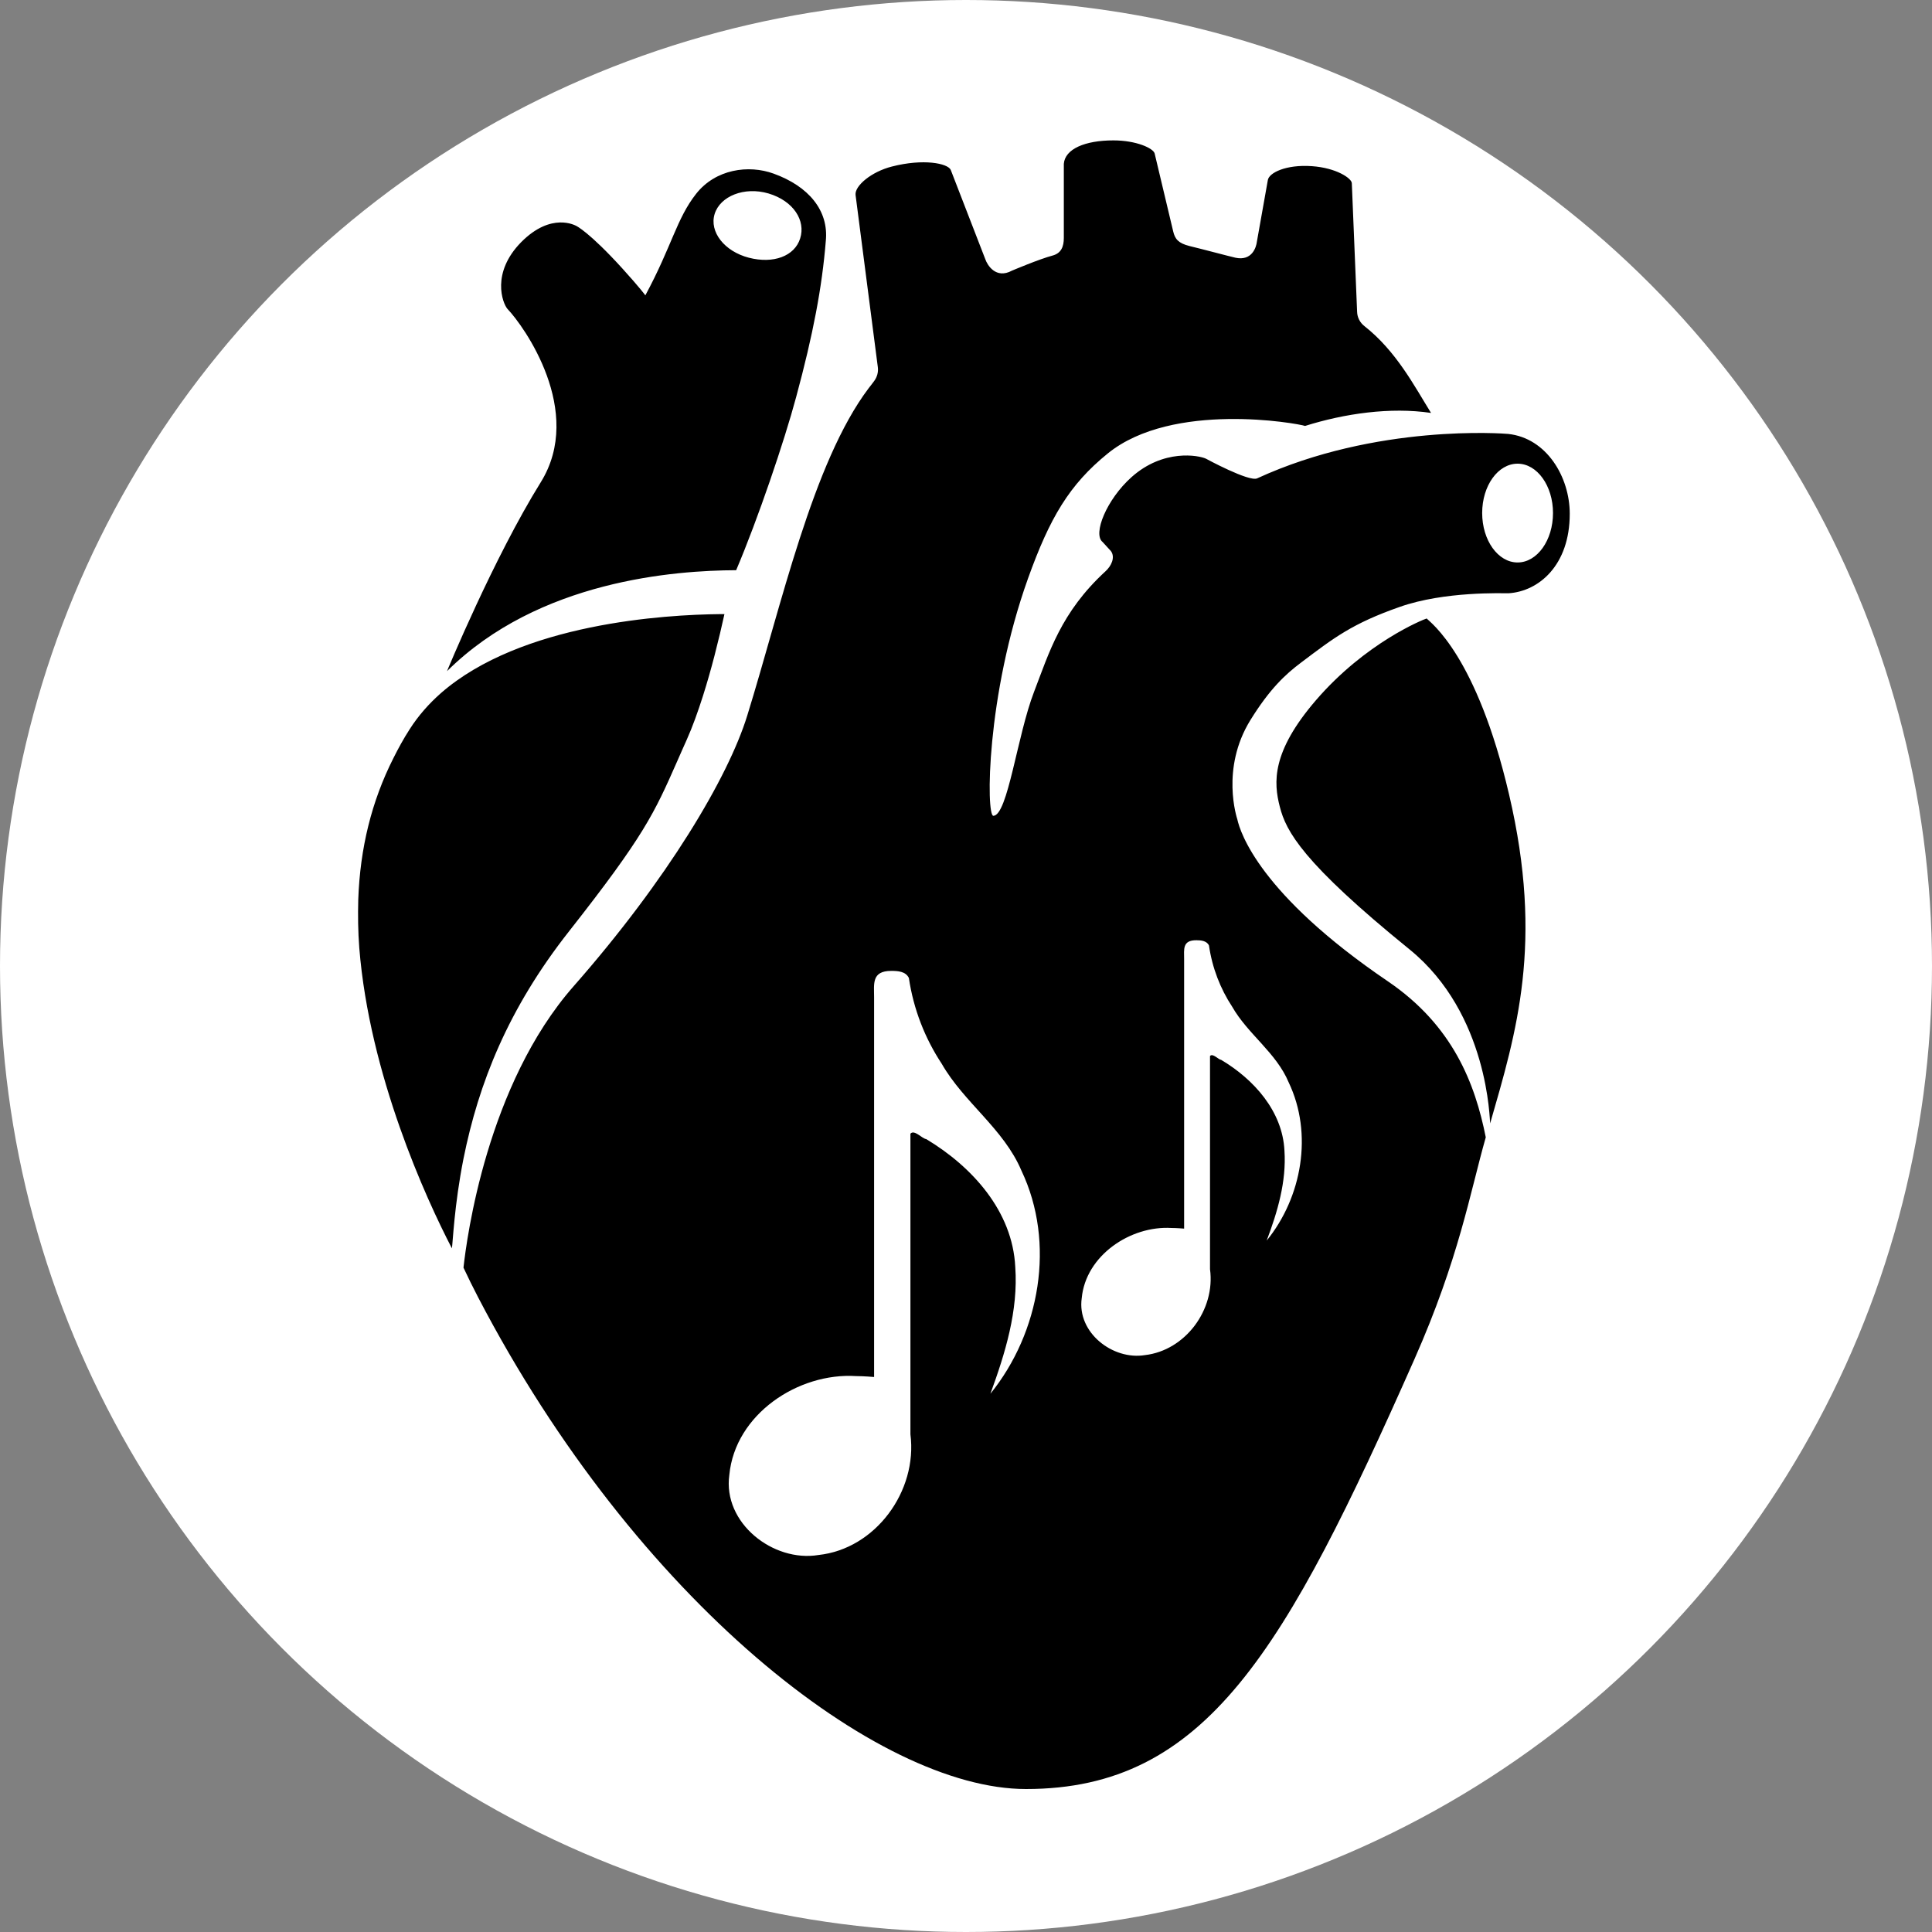
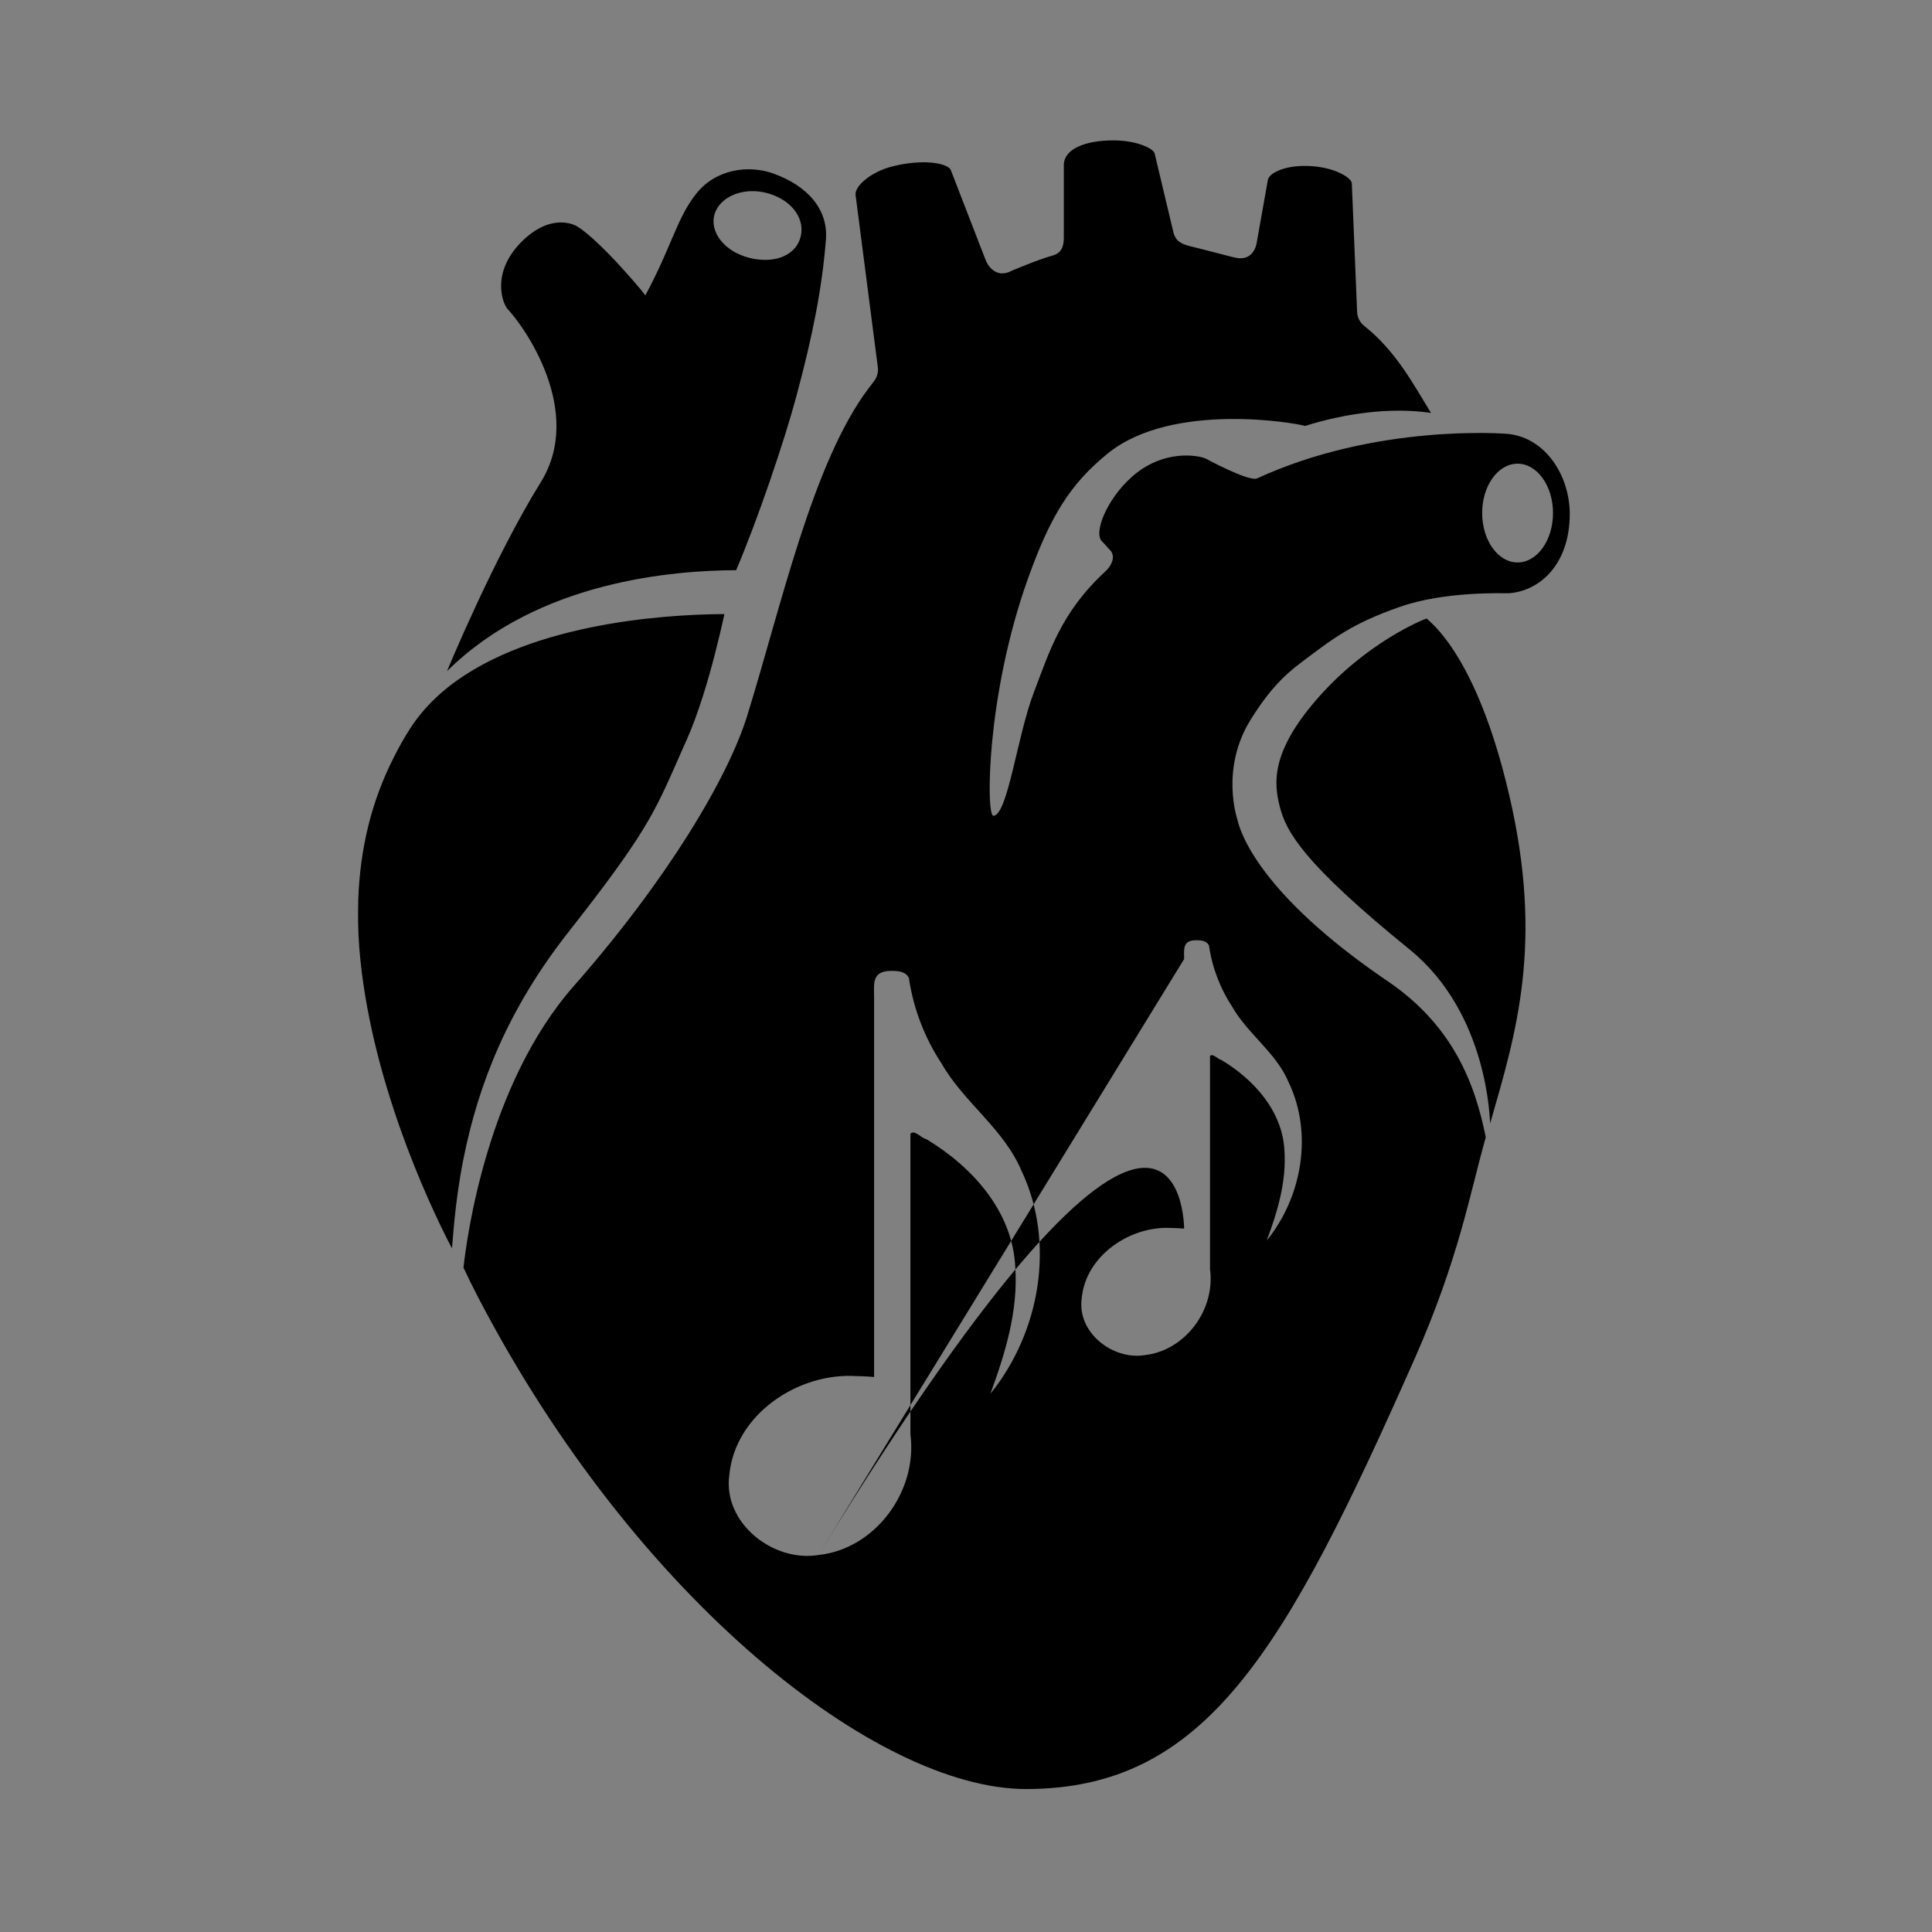
<svg xmlns="http://www.w3.org/2000/svg" viewBox="0 0 150 150">
  <rect x="0" y="0" width="150" height="150" fill="#808080" stroke="none" />
-   <ellipse style="fill: rgb(255, 255, 255);" cx="75" cy="75" rx="75" ry="75" />
-   <path id="main" style="fill-rule: evenodd; fill: #000000;" d="M 63.545 120.73 C 67.965 120.26 71.255 115.78 70.685 111.36 C 70.685 103.58 70.685 95.79 70.685 88.02 C 70.985 87.67 71.595 88.41 71.915 88.44 C 75.475 90.58 78.615 94.03 78.825 98.37 C 79.065 101.76 78.045 105.07 76.895 108.21 C 80.745 103.45 81.975 96.51 79.305 90.89 C 77.925 87.63 74.845 85.61 73.115 82.59 C 71.815 80.62 70.925 78.36 70.565 75.93 C 70.315 75.41 69.695 75.38 69.205 75.38 C 69.205 75.38 69.195 75.38 69.195 75.38 C 67.655 75.38 67.865 76.4 67.865 77.43 C 67.865 77.43 67.865 106.91 67.865 106.91 C 67.865 106.91 67.065 106.84 66.475 106.84 C 61.975 106.55 57.075 109.8 56.625 114.51 C 56.105 118.25 60.035 121.31 63.545 120.73 Z M 91.935 74.46 C 91.935 74.46 91.935 95.39 91.935 95.39 C 91.935 95.39 91.365 95.34 90.945 95.34 C 87.775 95.15 84.295 97.47 83.985 100.79 C 83.605 103.46 86.395 105.62 88.895 105.21 C 92.015 104.85 94.375 101.7 93.945 98.54 C 93.945 93.02 93.945 87.49 93.945 81.99 C 94.155 81.74 94.595 82.27 94.815 82.29 C 97.335 83.79 99.575 86.26 99.725 89.34 C 99.885 91.74 99.185 94.09 98.345 96.32 C 101.085 92.95 101.955 88.02 100.055 84.04 C 99.085 81.72 96.885 80.3 95.665 78.16 C 94.745 76.76 94.115 75.14 93.865 73.41 C 93.695 73.04 93.245 73 92.895 73 C 92.895 73 92.895 73 92.895 73 C 91.785 72.99 91.935 73.71 91.935 74.46 Z M 117.095 33.69 C 116.815 33.66 106.865 32.88 97.605 37.14 C 96.975 37.43 93.625 35.61 93.625 35.61 C 93.065 35.35 90.325 34.83 87.845 37.05 C 85.915 38.78 84.825 41.46 85.605 42.08 C 85.605 42.08 86.255 42.79 86.255 42.79 C 86.605 43.28 86.275 43.95 85.835 44.35 C 82.355 47.55 81.455 50.67 80.285 53.71 C 78.975 57.1 78.245 63.3 77.125 63.34 C 76.555 63.36 76.555 54.01 79.815 44.91 C 81.505 40.2 83.015 37.63 86.015 35.2 C 91.045 31.13 100.755 32.87 101.325 33.07 C 104.375 32.11 107.945 31.59 111.105 32.06 C 109.825 30 108.415 27.27 105.935 25.32 C 105.585 25.05 105.375 24.64 105.365 24.2 C 105.365 24.2 104.955 14.23 104.955 14.23 C 104.955 13.85 103.755 13.03 101.845 12.9 C 99.835 12.76 98.525 13.42 98.435 13.98 C 98.435 13.98 97.585 18.76 97.585 18.76 C 97.535 19.21 97.195 20.28 95.925 20.01 C 95.395 19.89 93.385 19.35 92.345 19.1 C 91.485 18.88 91.225 18.56 91.085 17.96 C 91.085 17.96 89.645 11.91 89.645 11.91 C 89.535 11.51 88.225 10.9 86.445 10.9 C 84.225 10.9 82.685 11.57 82.595 12.72 C 82.595 12.72 82.595 18.47 82.595 18.47 C 82.595 19.16 82.385 19.66 81.725 19.84 C 80.695 20.11 78.575 21.01 78.575 21.01 C 77.305 21.7 76.645 20.55 76.505 20.14 C 76.505 20.14 73.815 13.19 73.815 13.19 C 73.585 12.68 71.695 12.3 69.245 12.93 C 67.665 13.33 66.355 14.42 66.425 15.13 C 66.425 15.13 68.155 28.51 68.155 28.51 C 68.205 28.9 68.095 29.28 67.865 29.59 C 67.795 29.69 67.715 29.78 67.645 29.88 C 67.575 29.97 67.505 30.06 67.435 30.15 C 63.095 35.91 60.665 47.01 58.015 55.56 C 56.535 60.36 51.825 68.28 44.545 76.56 C 37.805 84.22 36.235 96.13 35.985 98.42 C 36.345 99.19 36.725 99.96 37.125 100.73 C 49.395 124.28 68.155 138.9 79.655 138.9 C 93.655 138.9 99.795 128.15 109.815 105.53 C 113.275 97.71 114.125 92.62 115.355 88.3 C 114.525 84.14 112.815 79.63 107.755 76.19 C 97.795 69.43 96.285 64.62 96.065 63.61 C 96.045 63.54 94.745 59.68 97.085 55.9 C 98.585 53.48 99.795 52.36 101.005 51.45 C 103.585 49.5 104.995 48.41 108.675 47.12 C 112.165 45.89 116.665 46.07 117.135 46.06 C 119.455 45.91 121.875 43.91 121.875 39.89 C 121.875 37.04 120.085 34.01 117.095 33.69 Z M 117.825 43.67 C 116.305 43.67 115.075 41.95 115.075 39.83 C 115.075 37.71 116.305 36 117.825 36 C 119.345 36 120.575 37.72 120.575 39.83 C 120.575 41.95 119.345 43.67 117.825 43.67 Z M 41.985 37.44 C 38.315 43.35 34.705 52.11 34.705 52.11 C 41.835 45.04 52.445 44.29 57.155 44.27 C 58.835 40.32 60.885 34.29 61.815 30.82 C 63.135 25.94 63.825 22.29 64.115 18.71 C 64.355 16.34 62.775 14.46 60.065 13.48 C 58.115 12.77 55.555 13.13 54.045 15.05 C 52.525 16.98 52.165 19.11 50.105 22.93 C 50.105 22.93 49.685 22.35 48.325 20.85 C 45.735 18 44.745 17.54 44.725 17.53 C 44.685 17.52 42.815 16.43 40.465 18.8 C 38.115 21.19 39.015 23.53 39.395 23.98 C 40.675 25.31 45.405 31.93 41.985 37.44 Z M 55.485 16.61 C 55.915 15.23 57.785 14.47 59.665 15.02 C 61.615 15.6 62.565 17.13 62.125 18.51 C 61.695 19.89 60.045 20.5 58.145 20.01 C 56.245 19.52 55.055 18 55.485 16.61 Z M 110.765 48.02 C 110.495 48.1 106.025 49.89 102.165 54.37 C 98.715 58.38 98.875 60.75 99.365 62.64 C 99.845 64.53 101.115 66.96 109.435 73.71 C 115.605 78.72 115.655 87.09 115.695 87.22 C 117.735 80.14 119.865 73.22 117.165 61.69 C 114.655 50.92 111.085 48.35 110.765 48.02 Z M 44.185 72.3 C 50.005 64.9 50.795 63.15 52.575 59.11 C 52.815 58.57 53.055 58.01 53.315 57.44 C 53.765 56.44 54.185 55.26 54.575 54.04 C 54.905 53 55.205 51.94 55.465 50.94 C 55.785 49.7 56.055 48.56 56.245 47.68 C 56.225 47.68 56.215 47.68 56.195 47.68 C 56.105 47.68 56.015 47.68 55.925 47.68 C 51.655 47.72 40.445 48.38 34.225 53.82 C 33.295 54.64 32.475 55.57 31.805 56.62 C 31.335 57.35 30.925 58.1 30.545 58.86 C 28.845 62.22 27.955 65.86 27.815 69.85 C 27.785 71.07 27.795 72.31 27.895 73.6 C 28.685 83.45 33.075 93.06 35.085 96.92 C 35.155 96.54 35.265 93.58 35.985 89.96 C 37.155 84.13 39.435 78.33 44.185 72.3 Z" />
+   <path id="main" style="fill-rule: evenodd; fill: #000000;" d="M 63.545 120.73 C 67.965 120.26 71.255 115.78 70.685 111.36 C 70.685 103.58 70.685 95.79 70.685 88.02 C 70.985 87.67 71.595 88.41 71.915 88.44 C 75.475 90.58 78.615 94.03 78.825 98.37 C 79.065 101.76 78.045 105.07 76.895 108.21 C 80.745 103.45 81.975 96.51 79.305 90.89 C 77.925 87.63 74.845 85.61 73.115 82.59 C 71.815 80.62 70.925 78.36 70.565 75.93 C 70.315 75.41 69.695 75.38 69.205 75.38 C 69.205 75.38 69.195 75.38 69.195 75.38 C 67.655 75.38 67.865 76.4 67.865 77.43 C 67.865 77.43 67.865 106.91 67.865 106.91 C 67.865 106.91 67.065 106.84 66.475 106.84 C 61.975 106.55 57.075 109.8 56.625 114.51 C 56.105 118.25 60.035 121.31 63.545 120.73 Z C 91.935 74.46 91.935 95.39 91.935 95.39 C 91.935 95.39 91.365 95.34 90.945 95.34 C 87.775 95.15 84.295 97.47 83.985 100.79 C 83.605 103.46 86.395 105.62 88.895 105.21 C 92.015 104.85 94.375 101.7 93.945 98.54 C 93.945 93.02 93.945 87.49 93.945 81.99 C 94.155 81.74 94.595 82.27 94.815 82.29 C 97.335 83.79 99.575 86.26 99.725 89.34 C 99.885 91.74 99.185 94.09 98.345 96.32 C 101.085 92.95 101.955 88.02 100.055 84.04 C 99.085 81.72 96.885 80.3 95.665 78.16 C 94.745 76.76 94.115 75.14 93.865 73.41 C 93.695 73.04 93.245 73 92.895 73 C 92.895 73 92.895 73 92.895 73 C 91.785 72.99 91.935 73.71 91.935 74.46 Z M 117.095 33.69 C 116.815 33.66 106.865 32.88 97.605 37.14 C 96.975 37.43 93.625 35.61 93.625 35.61 C 93.065 35.35 90.325 34.83 87.845 37.05 C 85.915 38.78 84.825 41.46 85.605 42.08 C 85.605 42.08 86.255 42.79 86.255 42.79 C 86.605 43.28 86.275 43.95 85.835 44.35 C 82.355 47.55 81.455 50.67 80.285 53.71 C 78.975 57.1 78.245 63.3 77.125 63.34 C 76.555 63.36 76.555 54.01 79.815 44.91 C 81.505 40.2 83.015 37.63 86.015 35.2 C 91.045 31.13 100.755 32.87 101.325 33.07 C 104.375 32.11 107.945 31.59 111.105 32.06 C 109.825 30 108.415 27.27 105.935 25.32 C 105.585 25.05 105.375 24.64 105.365 24.2 C 105.365 24.2 104.955 14.23 104.955 14.23 C 104.955 13.85 103.755 13.03 101.845 12.9 C 99.835 12.76 98.525 13.42 98.435 13.98 C 98.435 13.98 97.585 18.76 97.585 18.76 C 97.535 19.21 97.195 20.28 95.925 20.01 C 95.395 19.89 93.385 19.35 92.345 19.1 C 91.485 18.88 91.225 18.56 91.085 17.96 C 91.085 17.96 89.645 11.91 89.645 11.91 C 89.535 11.51 88.225 10.9 86.445 10.9 C 84.225 10.9 82.685 11.57 82.595 12.72 C 82.595 12.72 82.595 18.47 82.595 18.47 C 82.595 19.16 82.385 19.66 81.725 19.84 C 80.695 20.11 78.575 21.01 78.575 21.01 C 77.305 21.7 76.645 20.55 76.505 20.14 C 76.505 20.14 73.815 13.19 73.815 13.19 C 73.585 12.68 71.695 12.3 69.245 12.93 C 67.665 13.33 66.355 14.42 66.425 15.13 C 66.425 15.13 68.155 28.51 68.155 28.51 C 68.205 28.9 68.095 29.28 67.865 29.59 C 67.795 29.69 67.715 29.78 67.645 29.88 C 67.575 29.97 67.505 30.06 67.435 30.15 C 63.095 35.91 60.665 47.01 58.015 55.56 C 56.535 60.36 51.825 68.28 44.545 76.56 C 37.805 84.22 36.235 96.13 35.985 98.42 C 36.345 99.19 36.725 99.96 37.125 100.73 C 49.395 124.28 68.155 138.9 79.655 138.9 C 93.655 138.9 99.795 128.15 109.815 105.53 C 113.275 97.71 114.125 92.62 115.355 88.3 C 114.525 84.14 112.815 79.63 107.755 76.19 C 97.795 69.43 96.285 64.62 96.065 63.61 C 96.045 63.54 94.745 59.68 97.085 55.9 C 98.585 53.48 99.795 52.36 101.005 51.45 C 103.585 49.5 104.995 48.41 108.675 47.12 C 112.165 45.89 116.665 46.07 117.135 46.06 C 119.455 45.91 121.875 43.91 121.875 39.89 C 121.875 37.04 120.085 34.01 117.095 33.69 Z M 117.825 43.67 C 116.305 43.67 115.075 41.95 115.075 39.83 C 115.075 37.71 116.305 36 117.825 36 C 119.345 36 120.575 37.72 120.575 39.83 C 120.575 41.95 119.345 43.67 117.825 43.67 Z M 41.985 37.44 C 38.315 43.35 34.705 52.11 34.705 52.11 C 41.835 45.04 52.445 44.29 57.155 44.27 C 58.835 40.32 60.885 34.29 61.815 30.82 C 63.135 25.94 63.825 22.29 64.115 18.71 C 64.355 16.34 62.775 14.46 60.065 13.48 C 58.115 12.77 55.555 13.13 54.045 15.05 C 52.525 16.98 52.165 19.11 50.105 22.93 C 50.105 22.93 49.685 22.35 48.325 20.85 C 45.735 18 44.745 17.54 44.725 17.53 C 44.685 17.52 42.815 16.43 40.465 18.8 C 38.115 21.19 39.015 23.53 39.395 23.98 C 40.675 25.31 45.405 31.93 41.985 37.44 Z M 55.485 16.61 C 55.915 15.23 57.785 14.47 59.665 15.02 C 61.615 15.6 62.565 17.13 62.125 18.51 C 61.695 19.89 60.045 20.5 58.145 20.01 C 56.245 19.52 55.055 18 55.485 16.61 Z M 110.765 48.02 C 110.495 48.1 106.025 49.89 102.165 54.37 C 98.715 58.38 98.875 60.75 99.365 62.64 C 99.845 64.53 101.115 66.96 109.435 73.71 C 115.605 78.72 115.655 87.09 115.695 87.22 C 117.735 80.14 119.865 73.22 117.165 61.69 C 114.655 50.92 111.085 48.35 110.765 48.02 Z M 44.185 72.3 C 50.005 64.9 50.795 63.15 52.575 59.11 C 52.815 58.57 53.055 58.01 53.315 57.44 C 53.765 56.44 54.185 55.26 54.575 54.04 C 54.905 53 55.205 51.94 55.465 50.94 C 55.785 49.7 56.055 48.56 56.245 47.68 C 56.225 47.68 56.215 47.68 56.195 47.68 C 56.105 47.68 56.015 47.68 55.925 47.68 C 51.655 47.72 40.445 48.38 34.225 53.82 C 33.295 54.64 32.475 55.57 31.805 56.62 C 31.335 57.35 30.925 58.1 30.545 58.86 C 28.845 62.22 27.955 65.86 27.815 69.85 C 27.785 71.07 27.795 72.31 27.895 73.6 C 28.685 83.45 33.075 93.06 35.085 96.92 C 35.155 96.54 35.265 93.58 35.985 89.96 C 37.155 84.13 39.435 78.33 44.185 72.3 Z" />
</svg>